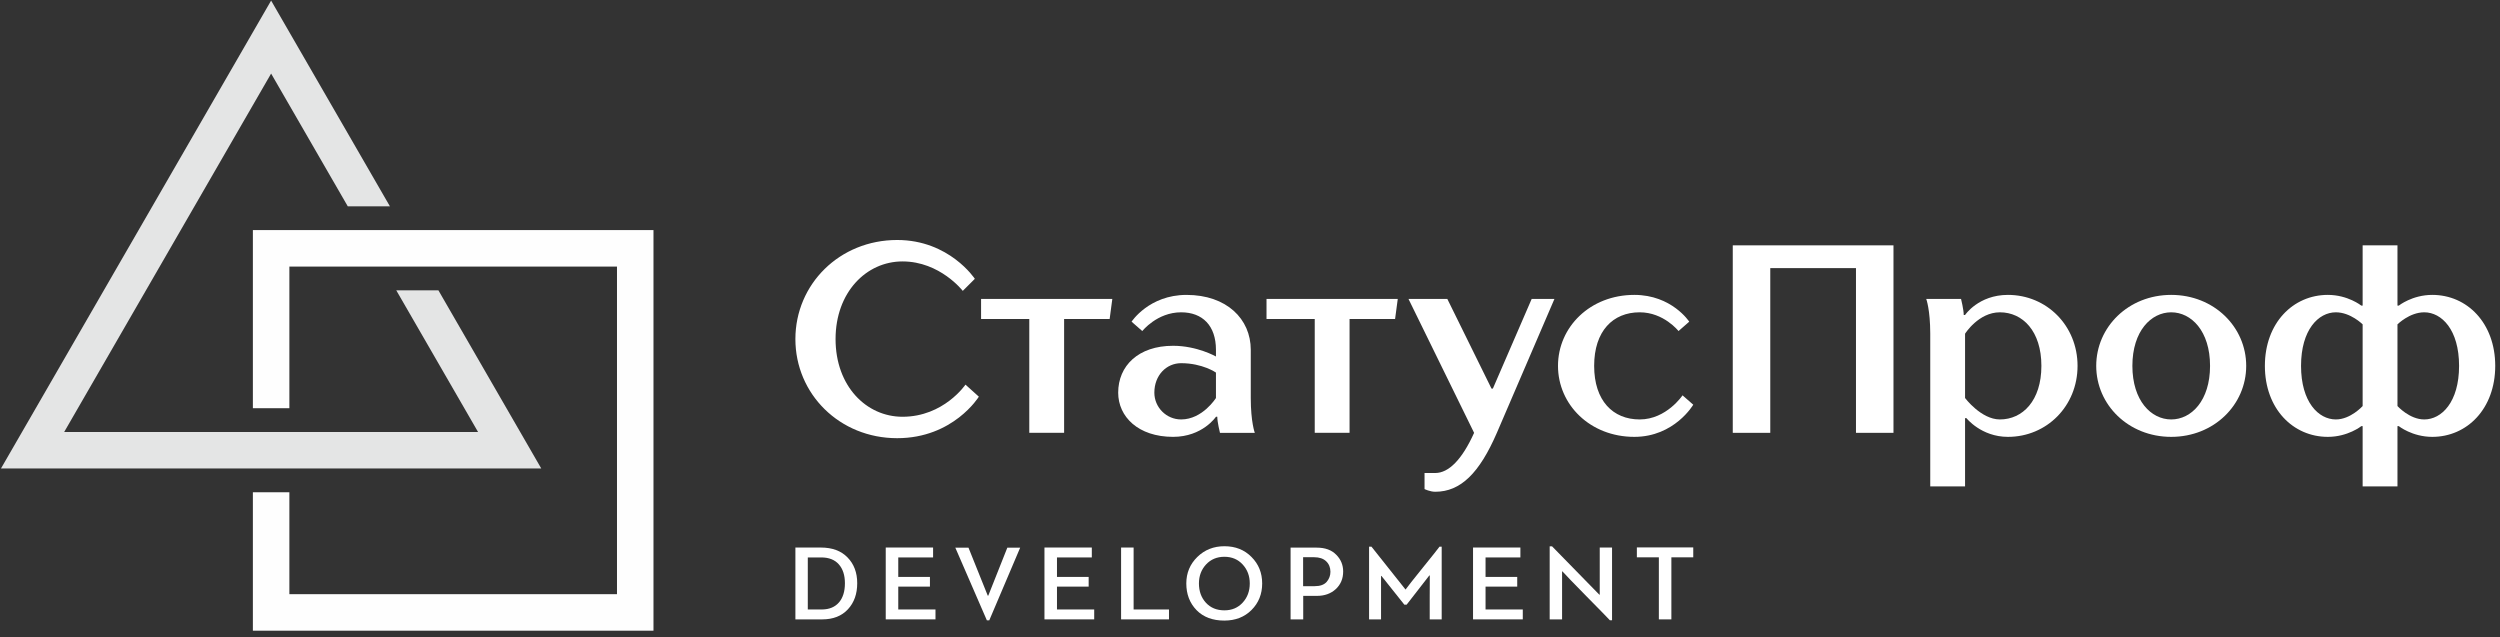
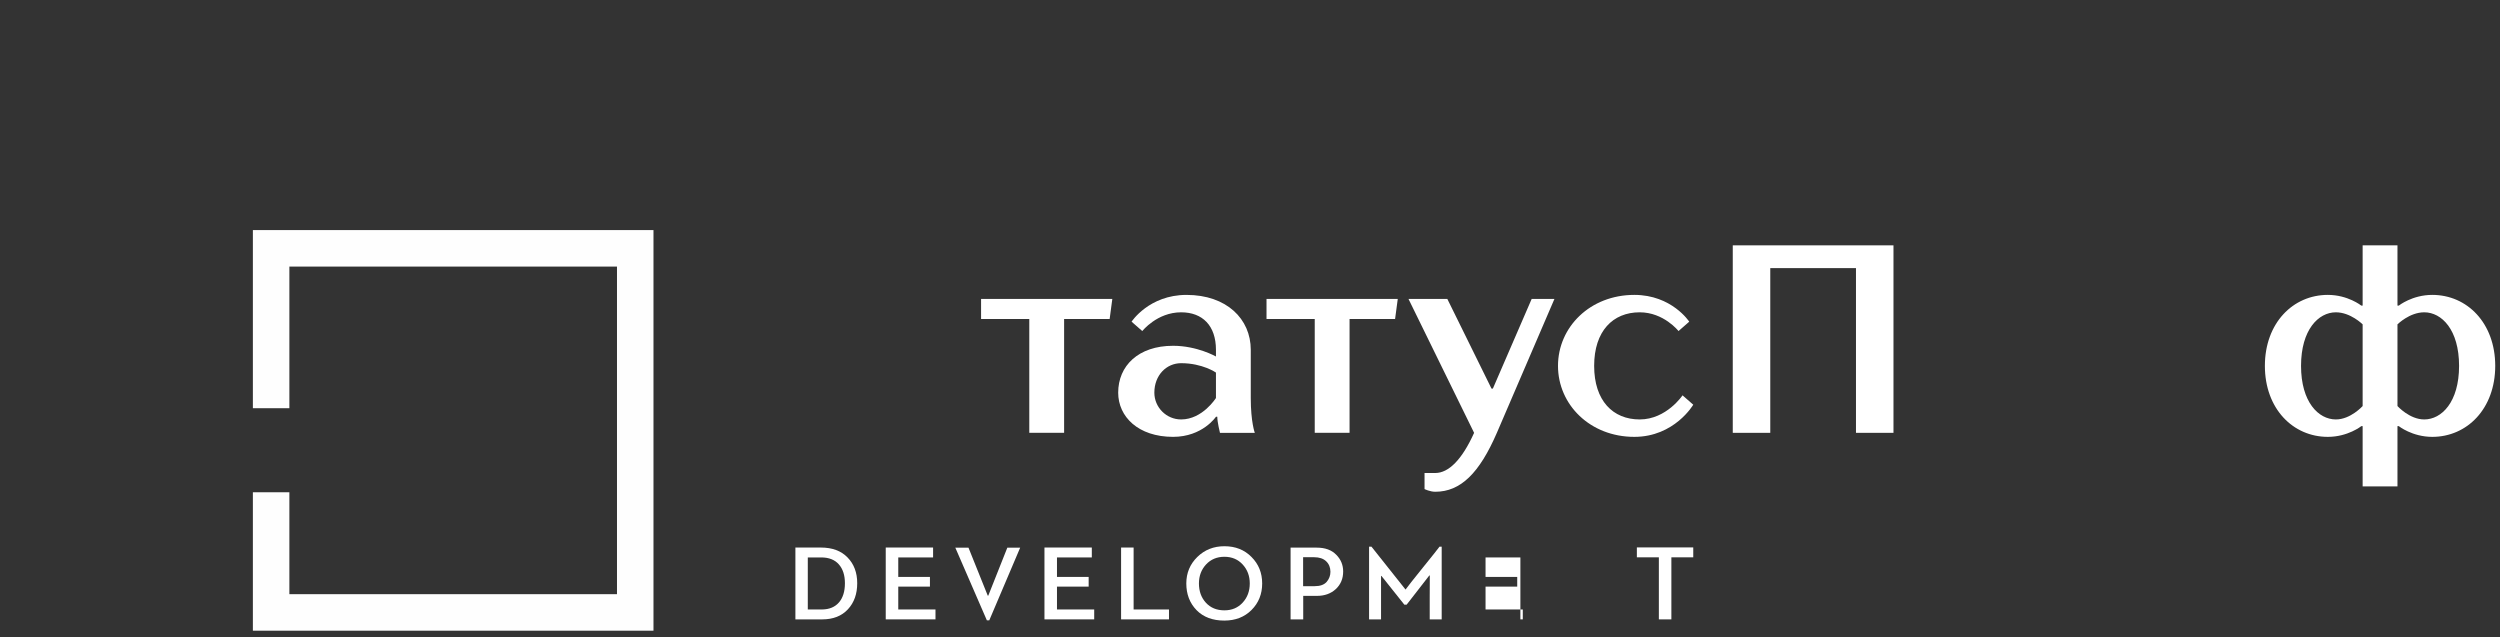
<svg xmlns="http://www.w3.org/2000/svg" width="302" height="77" viewBox="0 0 302 77" fill="none">
  <rect x="0" y="0" width="302" height="77" fill="#333333" stroke="none" />
-   <path d="M96.083 40.962C96.083 34.329 101.421 28.991 108.378 28.991C114.687 28.991 117.76 33.682 117.76 33.682L116.304 35.138C116.304 35.138 113.555 31.58 109.024 31.58C104.656 31.58 100.936 35.3 100.936 40.962C100.936 46.655 104.656 50.345 109.024 50.345C114.007 50.345 116.628 46.462 116.628 46.462L118.245 47.918C118.245 47.918 115.172 52.933 108.378 52.933C101.421 52.933 96.083 47.595 96.083 40.962Z" fill="white" />
  <path d="M124.338 38.535H118.514V36.11H134.368L134.045 38.535H128.545V52.286H124.338V38.535Z" fill="white" />
  <path d="M146.887 48.08V45.007C146.887 45.007 145.269 43.873 142.68 43.873C140.901 43.873 139.445 45.331 139.445 47.433C139.445 49.212 140.901 50.669 142.68 50.669C145.269 50.669 146.887 48.08 146.887 48.08ZM135.077 47.433C135.077 44.198 137.504 41.771 141.709 41.771C144.621 41.771 146.887 43.065 146.887 43.065V42.256C146.887 39.345 145.269 37.727 142.68 37.727C139.768 37.727 137.989 39.992 137.989 39.992L136.694 38.859C136.694 38.859 138.797 35.624 143.327 35.624C148.18 35.624 151.093 38.535 151.093 42.256V48.08C151.093 50.992 151.579 52.287 151.579 52.287H147.372C147.372 52.287 147.048 50.992 147.048 50.345H146.887C146.887 50.345 145.269 52.772 141.709 52.772C137.504 52.772 135.077 50.345 135.077 47.433Z" fill="white" />
  <path d="M158.82 38.535H152.995V36.11H168.85L168.526 38.535H163.026V52.286H158.82V38.535Z" fill="white" />
  <path d="M172.085 59.08V57.139H173.38C174.998 57.139 176.616 55.522 178.071 52.287L170.144 36.11H174.836L180.175 46.947H180.336L185.027 36.11H187.777L180.821 52.287C178.717 57.139 176.453 59.404 173.38 59.404C172.732 59.404 172.085 59.08 172.085 59.08Z" fill="white" />
  <path d="M188.206 44.198C188.206 39.506 192.089 35.623 197.427 35.623C201.957 35.623 204.059 38.859 204.059 38.859L202.766 39.991C202.766 39.991 200.986 37.727 198.074 37.727C194.838 37.727 192.574 39.991 192.574 44.198C192.574 48.404 194.838 50.669 198.074 50.669C201.31 50.669 203.251 47.756 203.251 47.756L204.545 48.888C204.545 48.888 202.281 52.773 197.427 52.773C192.089 52.773 188.206 48.888 188.206 44.198Z" fill="white" />
  <path d="M209.318 29.638H228.732V52.286H224.202V32.388H213.849V52.286H209.318V29.638Z" fill="white" />
-   <path d="M246.6 44.198C246.6 39.991 244.335 37.727 241.586 37.727C238.998 37.727 237.379 40.315 237.379 40.315V48.08C237.379 48.08 239.321 50.669 241.586 50.669C244.335 50.669 246.6 48.404 246.6 44.198ZM233.174 40.315C233.174 37.403 232.689 36.11 232.689 36.11H236.894C236.894 36.11 237.218 37.403 237.218 38.051H237.379C237.379 38.051 238.998 35.623 242.557 35.623C247.247 35.623 250.968 39.344 250.968 44.198C250.968 49.051 247.247 52.773 242.557 52.773C239.321 52.773 237.541 50.507 237.541 50.507H237.379V58.758H233.174V40.315Z" fill="white" />
-   <path d="M266.974 44.198C266.974 39.991 264.71 37.727 262.282 37.727C259.857 37.727 257.592 39.991 257.592 44.198C257.592 48.404 259.857 50.669 262.282 50.669C264.71 50.669 266.974 48.404 266.974 44.198ZM253.224 44.198C253.224 39.506 257.106 35.623 262.282 35.623C267.46 35.623 271.342 39.506 271.342 44.198C271.342 48.888 267.46 52.773 262.282 52.773C257.106 52.773 253.224 48.888 253.224 44.198Z" fill="white" />
  <path d="M297.056 44.198C297.056 39.83 294.953 37.727 292.849 37.727C291.07 37.727 289.614 39.183 289.614 39.183V49.051C289.614 49.051 291.07 50.669 292.849 50.669C294.953 50.669 297.056 48.566 297.056 44.198ZM285.407 49.051V39.183C285.407 39.183 283.952 37.727 282.172 37.727C280.069 37.727 277.966 39.83 277.966 44.198C277.966 48.566 280.069 50.669 282.172 50.669C283.952 50.669 285.407 49.051 285.407 49.051ZM285.407 51.478H285.246C285.246 51.478 283.628 52.773 281.201 52.773C276.996 52.773 273.598 49.375 273.598 44.198C273.598 39.02 276.996 35.623 281.201 35.623C283.628 35.623 285.246 36.918 285.246 36.918H285.407V29.638H289.614V36.918H289.775C289.775 36.918 291.393 35.623 293.82 35.623C298.026 35.623 301.424 39.02 301.424 44.198C301.424 49.375 298.026 52.773 293.82 52.773C291.393 52.773 289.775 51.478 289.775 51.478H289.614V58.758H285.407V51.478Z" fill="white" />
  <path d="M102.066 70.454C102.066 69.49 101.821 68.73 101.329 68.173C100.838 67.616 100.129 67.338 99.199 67.338H97.582V73.624H99.305C100.181 73.616 100.861 73.332 101.344 72.776C101.825 72.22 102.066 71.445 102.066 70.454ZM99.33 74.821H96.084V66.143H99.159C100.537 66.143 101.61 66.541 102.381 67.338C103.162 68.136 103.552 69.174 103.552 70.454C103.552 71.744 103.179 72.792 102.434 73.597C101.681 74.413 100.646 74.821 99.33 74.821Z" fill="white" />
  <path d="M108.51 73.624H113.007V74.82H106.997V66.141H112.717V67.339H108.51V69.692H112.336V70.863H108.51V73.624Z" fill="white" />
  <path d="M123.238 66.155L119.503 74.939H119.214L115.401 66.155H116.991L119.32 71.953H119.385L121.686 66.155H123.238Z" fill="white" />
  <path d="M127.683 73.624H132.18V74.82H126.171V66.141H131.891V67.339H127.683V69.692H131.509V70.863H127.683V73.624Z" fill="white" />
  <path d="M135.428 74.821V66.142H136.94V73.625H141.214V74.821H135.428Z" fill="white" />
  <path d="M144.831 70.481C144.831 71.419 145.111 72.195 145.672 72.809C146.234 73.423 146.979 73.729 147.908 73.729C148.811 73.729 149.547 73.418 150.117 72.794C150.687 72.173 150.972 71.401 150.972 70.481C150.972 69.579 150.687 68.816 150.117 68.193C149.547 67.57 148.811 67.259 147.908 67.259C147.004 67.259 146.264 67.57 145.686 68.193C145.115 68.816 144.831 69.579 144.831 70.481ZM147.895 74.966C146.483 74.966 145.365 74.544 144.541 73.704C143.718 72.852 143.306 71.779 143.306 70.481C143.306 69.219 143.748 68.153 144.633 67.285C145.519 66.417 146.61 65.984 147.908 65.984C149.24 65.984 150.332 66.417 151.183 67.285C152.042 68.145 152.471 69.209 152.471 70.481C152.471 71.761 152.042 72.831 151.183 73.689C150.332 74.54 149.236 74.966 147.895 74.966Z" fill="white" />
  <path d="M158.744 67.312H157.416V70.809H158.822C159.472 70.809 159.949 70.638 160.256 70.297C160.562 69.937 160.716 69.53 160.716 69.074C160.716 68.557 160.545 68.133 160.203 67.805C159.861 67.476 159.374 67.312 158.744 67.312ZM157.429 74.821H155.903V66.154H159.06C160.076 66.154 160.861 66.44 161.413 67.009C161.974 67.57 162.254 68.245 162.254 69.034C162.254 69.902 161.957 70.613 161.361 71.165C160.765 71.709 160.01 71.981 159.098 71.981H157.429V74.821Z" fill="white" />
  <path d="M172.669 69.507L169.921 73.045H169.645L166.869 69.56C166.852 69.578 166.838 69.588 166.83 69.588V74.821H165.384V66.037H165.673L169.789 71.218C170.034 70.876 170.723 70.004 171.853 68.601C173.047 67.129 173.725 66.273 173.892 66.037H174.156V74.821H172.709V72.19C172.717 71.427 172.721 70.543 172.721 69.534C172.704 69.517 172.686 69.507 172.669 69.507Z" fill="white" />
-   <path d="M179.454 73.624H183.952V74.82H177.943V66.141H183.663V67.339H179.454V69.692H183.281V70.863H179.454V73.624Z" fill="white" />
-   <path d="M188.699 69.022V74.82H187.201V65.997H187.489L193.197 71.835H193.249V66.142H194.735V74.926H194.473C194.113 74.541 193.166 73.571 191.632 72.02C190.106 70.469 189.142 69.469 188.738 69.022H188.699Z" fill="white" />
+   <path d="M179.454 73.624H183.952V74.82H177.943H183.663V67.339H179.454V69.692H183.281V70.863H179.454V73.624Z" fill="white" />
  <path d="M204.545 66.128V67.325H201.902V74.821H200.39V67.325H197.733V66.128H204.545Z" fill="white" />
-   <path d="M52.961 35.075H47.871L57.749 52.184H7.753L32.751 8.887L42.01 24.922H47.101L32.751 0.071L0.118 56.592H65.385L52.961 35.075Z" fill="#E4E5E5" />
  <path d="M30.548 27.794V49.312H34.956V32.203H74.532V71.777H34.956V59.465H30.548V76.187H78.94V27.794H30.548Z" fill="#FEFEFE" />
</svg>